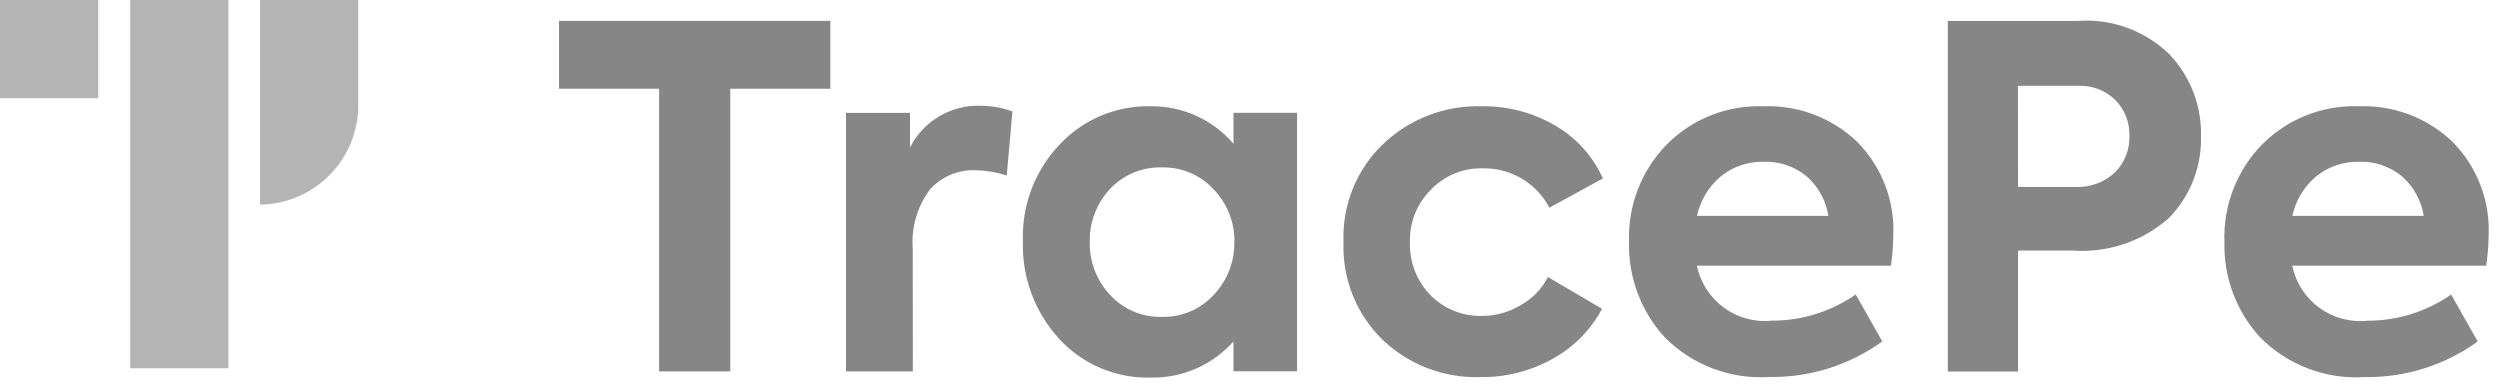
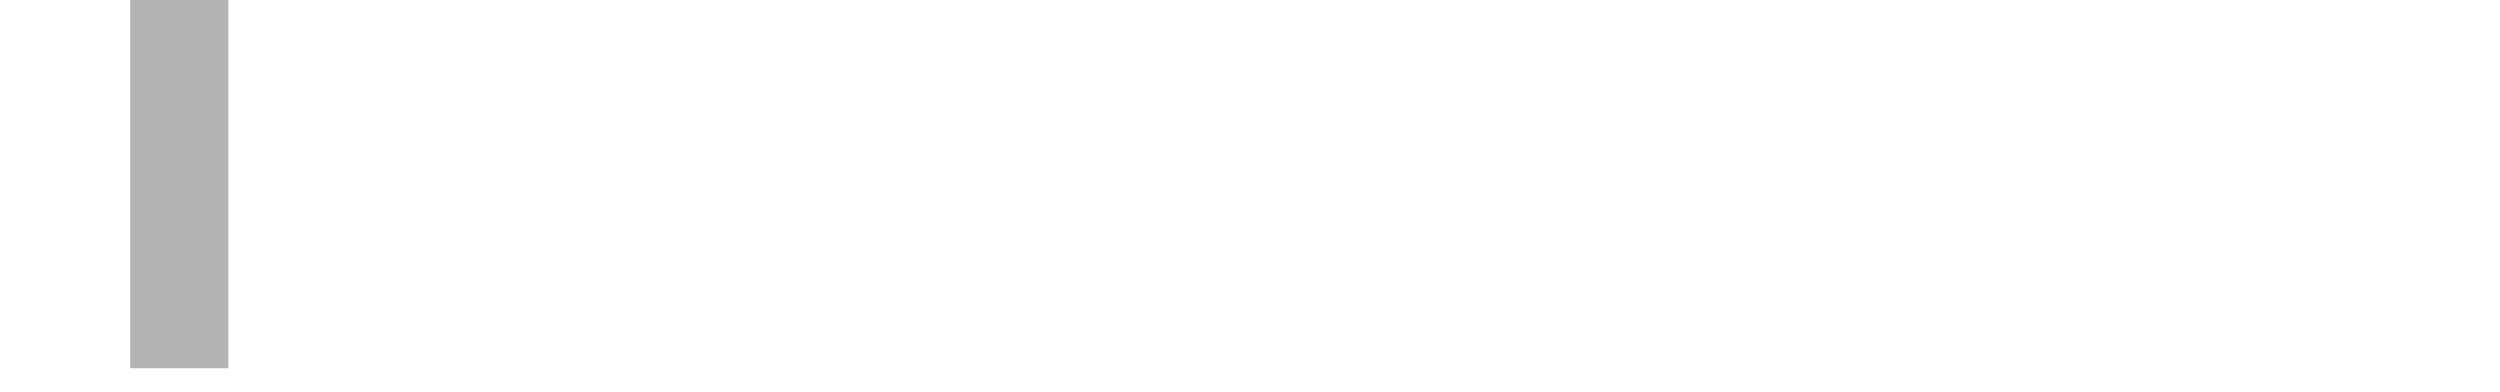
<svg xmlns="http://www.w3.org/2000/svg" fill="none" height="100%" overflow="visible" preserveAspectRatio="none" style="display: block;" viewBox="0 0 153 24" width="100%">
  <g id="Group 39201">
    <g id="Group 9403">
      <path d="M7.971 22.538H13.982V0H7.971V22.538Z" fill="#B4B4B4" id="Path 676" />
-       <path d="M0 6.011H6.011V0H0V6.011Z" fill="#B4B4B4" id="Path 678" />
-       <path d="M15.916 12.524V0H21.927V6.346C21.938 7.146 21.792 7.941 21.496 8.685C21.2 9.429 20.76 10.107 20.202 10.681C19.643 11.255 18.978 11.713 18.242 12.029C17.507 12.345 16.716 12.513 15.916 12.524V12.524Z" fill="#B4B4B4" id="Path 677" />
+       <path d="M0 6.011V0H0V6.011Z" fill="#B4B4B4" id="Path 678" />
    </g>
-     <path d="M40.337 22.73V5.429H34.212V1.277H50.817V5.429H44.692V22.73H40.337ZM55.867 22.73H51.774V6.909H55.692V9.028C56.096 8.229 56.721 7.563 57.493 7.11C58.265 6.657 59.151 6.436 60.045 6.473C60.699 6.476 61.348 6.594 61.961 6.821L61.613 10.739C61.001 10.54 60.363 10.433 59.719 10.42C59.187 10.394 58.656 10.489 58.166 10.698C57.676 10.907 57.239 11.223 56.889 11.625C56.13 12.659 55.765 13.93 55.859 15.21L55.867 22.73ZM75.489 8.796V6.903H79.38V22.723H75.489V20.893C74.858 21.605 74.08 22.171 73.209 22.553C72.338 22.935 71.395 23.124 70.444 23.107C69.388 23.139 68.338 22.942 67.365 22.53C66.392 22.119 65.52 21.502 64.807 20.723C63.322 19.095 62.531 16.953 62.602 14.751C62.565 13.669 62.743 12.591 63.127 11.579C63.511 10.568 64.093 9.642 64.838 8.857C65.552 8.09 66.421 7.484 67.388 7.078C68.354 6.672 69.396 6.476 70.444 6.502C71.401 6.495 72.348 6.697 73.22 7.093C74.091 7.489 74.865 8.07 75.489 8.796V8.796ZM75.548 14.805C75.563 13.604 75.104 12.447 74.27 11.583C73.869 11.147 73.379 10.802 72.833 10.572C72.288 10.341 71.699 10.231 71.107 10.247C70.51 10.229 69.916 10.338 69.365 10.569C68.815 10.799 68.32 11.145 67.914 11.583C67.106 12.459 66.669 13.614 66.695 14.805C66.667 16.01 67.116 17.178 67.943 18.056C68.344 18.491 68.834 18.836 69.38 19.067C69.926 19.297 70.514 19.408 71.107 19.391C71.699 19.408 72.288 19.297 72.833 19.067C73.379 18.836 73.869 18.491 74.27 18.056C75.105 17.181 75.562 16.013 75.542 14.805H75.548ZM90.613 23.078C89.502 23.116 88.394 22.929 87.357 22.53C86.319 22.131 85.372 21.527 84.573 20.755C83.79 19.98 83.176 19.051 82.772 18.027C82.367 17.003 82.18 15.905 82.222 14.805C82.18 13.702 82.371 12.602 82.781 11.577C83.191 10.552 83.811 9.625 84.602 8.855C85.413 8.072 86.373 7.461 87.425 7.057C88.478 6.653 89.6 6.465 90.727 6.504C92.28 6.486 93.81 6.889 95.153 7.669C96.454 8.415 97.485 9.553 98.1 10.92L94.823 12.711C94.438 11.977 93.857 11.363 93.145 10.938C92.433 10.513 91.617 10.293 90.788 10.302C90.189 10.282 89.592 10.388 89.037 10.614C88.482 10.84 87.98 11.18 87.566 11.613C87.146 12.03 86.816 12.528 86.597 13.078C86.377 13.627 86.272 14.215 86.288 14.806C86.268 15.404 86.368 16 86.582 16.558C86.796 17.117 87.121 17.627 87.537 18.057C87.949 18.475 88.442 18.804 88.986 19.023C89.53 19.243 90.114 19.349 90.7 19.335C91.54 19.333 92.362 19.102 93.08 18.667C93.788 18.271 94.364 17.676 94.735 16.954L98.044 18.899C97.359 20.185 96.315 21.244 95.04 21.948C93.689 22.708 92.162 23.098 90.613 23.078V23.078ZM115.868 14.459C115.859 15.062 115.81 15.663 115.723 16.26H103.85C104.064 17.293 104.654 18.209 105.506 18.831C106.359 19.453 107.411 19.735 108.46 19.623C110.288 19.625 112.071 19.066 113.57 18.021L115.196 20.895C113.187 22.345 110.764 23.109 108.287 23.072C107.114 23.148 105.938 22.972 104.838 22.558C103.737 22.143 102.738 21.499 101.906 20.669C100.433 19.077 99.641 16.973 99.699 14.805C99.659 13.709 99.842 12.617 100.236 11.595C100.63 10.572 101.227 9.64 101.992 8.855C102.766 8.072 103.695 7.458 104.72 7.054C105.744 6.649 106.841 6.462 107.942 6.504C108.985 6.467 110.026 6.638 111.002 7.007C111.979 7.375 112.873 7.935 113.631 8.652C114.389 9.41 114.98 10.319 115.365 11.319C115.75 12.319 115.922 13.389 115.868 14.459V14.459ZM107.943 9.902C106.992 9.878 106.063 10.192 105.321 10.787C104.576 11.409 104.061 12.262 103.856 13.211H111.896C111.75 12.271 111.277 11.413 110.561 10.787C109.826 10.182 108.895 9.866 107.943 9.899V9.902ZM119.207 1.28H127.132C128.166 1.202 129.206 1.345 130.18 1.7C131.155 2.055 132.043 2.613 132.785 3.339C134.063 4.693 134.751 6.499 134.7 8.361C134.722 9.283 134.559 10.2 134.22 11.057C133.881 11.915 133.373 12.696 132.727 13.354C131.922 14.061 130.985 14.6 129.97 14.94C128.954 15.28 127.881 15.414 126.813 15.333H123.504V22.736H119.207V1.28ZM123.504 11.44H126.959C127.41 11.467 127.862 11.402 128.287 11.25C128.713 11.098 129.103 10.861 129.435 10.554C129.728 10.259 129.958 9.908 130.111 9.521C130.263 9.134 130.334 8.72 130.321 8.304C130.332 7.902 130.262 7.502 130.115 7.128C129.968 6.753 129.746 6.413 129.464 6.126C129.165 5.832 128.808 5.603 128.416 5.452C128.024 5.302 127.605 5.234 127.186 5.252H123.499L123.504 11.44ZM152.303 14.459C152.294 15.062 152.245 15.663 152.157 16.26H140.285C140.498 17.295 141.088 18.213 141.942 18.836C142.795 19.458 143.85 19.741 144.901 19.627C146.728 19.63 148.512 19.07 150.01 18.025L151.636 20.899C149.628 22.35 147.206 23.114 144.729 23.078C143.554 23.153 142.377 22.977 141.276 22.562C140.175 22.146 139.175 21.501 138.343 20.669C136.87 19.078 136.077 16.973 136.135 14.805C136.096 13.709 136.278 12.617 136.672 11.595C137.066 10.572 137.664 9.64 138.428 8.855C139.202 8.072 140.131 7.458 141.156 7.054C142.18 6.649 143.277 6.462 144.378 6.504C145.421 6.467 146.462 6.638 147.438 7.007C148.415 7.375 149.309 7.935 150.067 8.652C150.825 9.41 151.415 10.319 151.8 11.319C152.185 12.319 152.357 13.389 152.303 14.459V14.459ZM144.378 9.902C143.427 9.878 142.498 10.192 141.756 10.787C141.011 11.409 140.495 12.262 140.291 13.211H148.331C148.185 12.271 147.712 11.413 146.995 10.787C146.259 10.181 145.327 9.865 144.374 9.899L144.378 9.902Z" fill="#868686" id="Path 19032" />
  </g>
</svg>